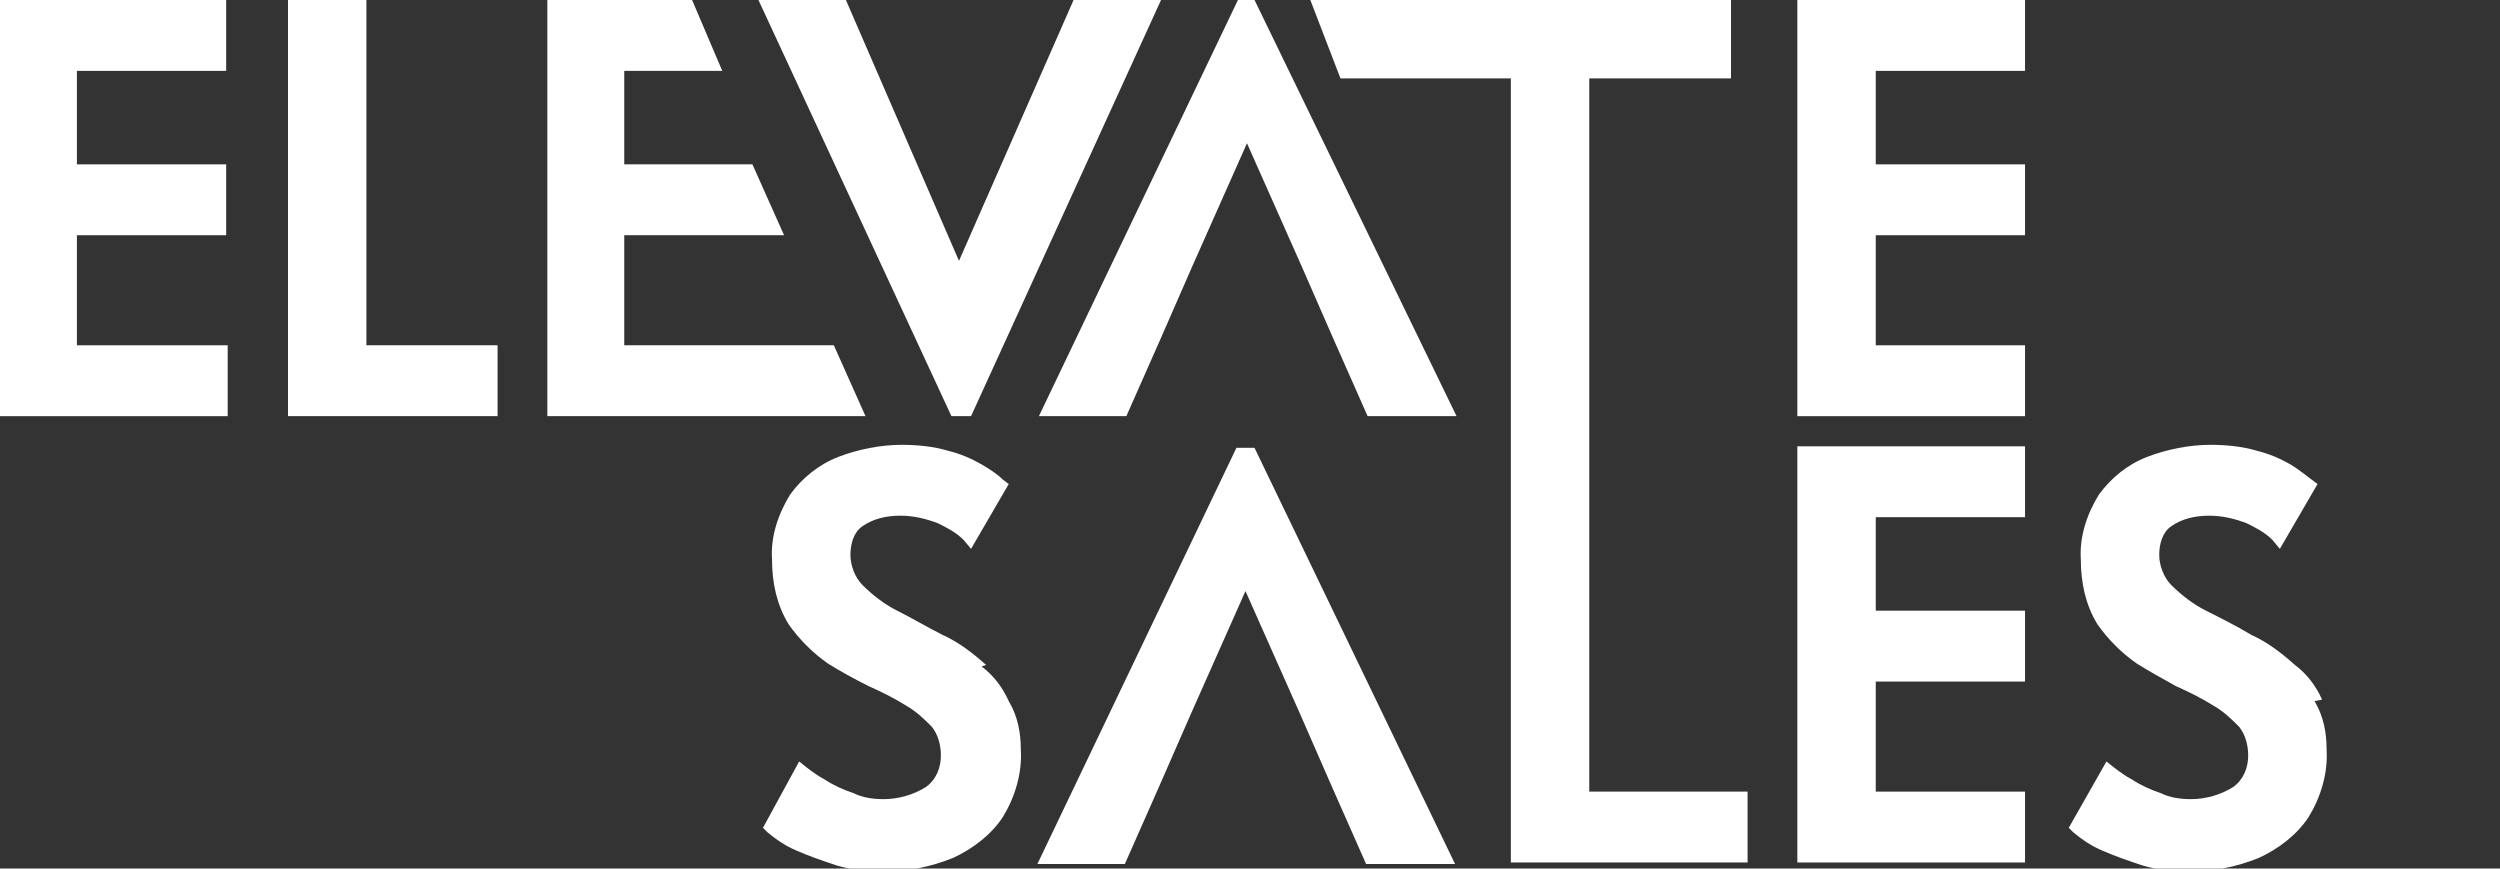
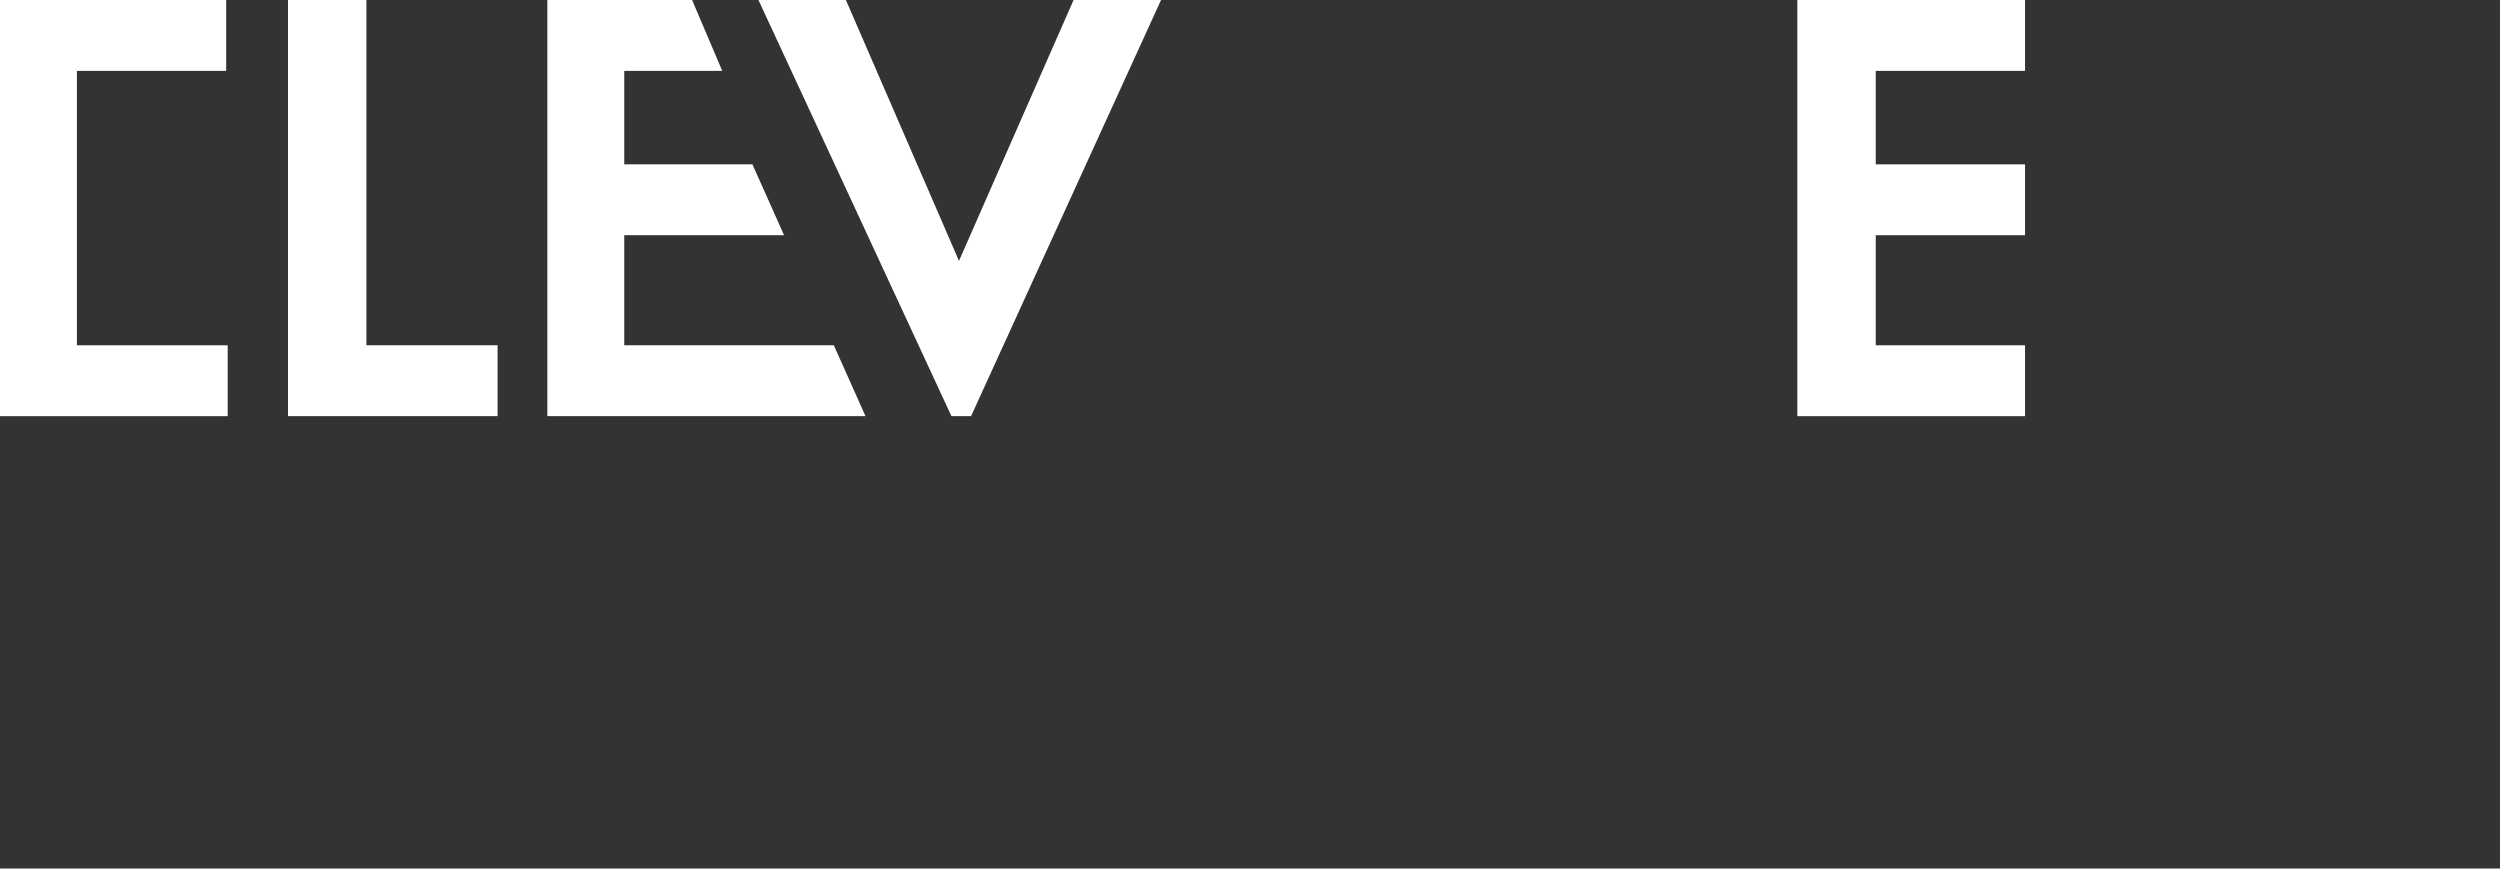
<svg xmlns="http://www.w3.org/2000/svg" id="Group_25" version="1.1" viewBox="0 0 165.8 57.6">
  <rect x="0" y="0" width="165.8" height="57.6" fill="#333333" stroke="none" />
  <defs>
    <style>
      .st0 {
        fill: none;
      }

      .st1 {
        fill: #fff;
      }

      .st2 {
        clip-path: url(#clippath);
      }
    </style>
    <clipPath id="clippath">
-       <polyline class="st0" points="165.8 57.6 0 57.6 0 0 165.8 0" />
-     </clipPath>
+       </clipPath>
  </defs>
-   <path id="Path_30" class="st1" d="M0,0v27.6h15.1v-4.7H5.1v-7.3h9.9v-4.7H5.1v-6.2h9.9V0H0Z" />
+   <path id="Path_30" class="st1" d="M0,0v27.6h15.1v-4.7H5.1v-7.3v-4.7H5.1v-6.2h9.9V0H0Z" />
  <path id="Path_31" class="st1" d="M36.3,0v27.6h21.1l-2.1-4.7h-13.9v-7.3h10.6l-2.1-4.7h-8.5v-6.2h6.5L45.9,0h-9.6Z" />
  <path id="Path_32" class="st1" d="M19.1,0v27.6h13.9v-4.7h-8.7V0h-5.2Z" />
  <path id="Path_33" class="st1" d="M71.2,0l-7.6,17.3L56.1,0h-5.8l12.8,27.6h1.3L77,0h-5.8Z" />
  <path id="Path_34" class="st1" d="M119.2,0v27.6h15.1v-4.7h-9.9v-7.3h9.9v-4.7h-9.9v-6.2h9.9V0h-15.1Z" />
  <g id="Group_24">
    <g class="st2">
      <g id="Group_23">
        <path id="Path_35" class="st1" d="M65.4,44.1c-.9-.8-1.8-1.5-2.9-2-1-.5-2-1.1-3-1.6-.8-.4-1.6-1-2.3-1.7-.5-.5-.8-1.3-.8-2,0-.7.2-1.5.8-1.9.7-.5,1.6-.7,2.5-.7.9,0,1.7.2,2.5.5.6.3,1.2.6,1.7,1.1l.5.6,2.5-4.3-.4-.3c-.4-.4-.9-.7-1.4-1-.7-.4-1.4-.7-2.2-.9-1-.3-2.1-.4-3.1-.4-1.4,0-2.9.3-4.2.8-1.3.5-2.4,1.4-3.2,2.5-.8,1.3-1.3,2.8-1.2,4.3,0,1.5.3,3,1.1,4.3.7,1,1.6,1.9,2.6,2.6.8.5,1.7,1,2.7,1.5.9.4,1.7.8,2.5,1.3.7.4,1.2.9,1.7,1.4.4.5.6,1.2.6,1.9,0,.8-.3,1.6-1,2.1-.8.5-1.8.8-2.8.8-.7,0-1.4-.1-2-.4-.6-.2-1.3-.5-1.9-.9-.4-.2-.8-.5-1.2-.8l-.5-.4-2.4,4.4.3.3c.6.5,1.2.9,1.9,1.2.9.4,1.8.7,2.7,1,1,.3,2.1.4,3.1.4,1.6,0,3.1-.3,4.6-.9,1.3-.6,2.5-1.5,3.3-2.7.8-1.3,1.3-2.9,1.2-4.5,0-1.1-.2-2.2-.8-3.2-.4-.9-1-1.7-1.8-2.3" />
        <path id="Path_36" class="st1" d="M105.4,5.2h9.4V0h-27.9l2,5.2h11.3v22.4h0v29.6h15.7v-4.7h-10.5V5.2Z" />
        <path id="Path_37" class="st1" d="M154,46.4c-.4-.9-1-1.7-1.8-2.3-.9-.8-1.8-1.5-2.9-2-1-.6-2-1.1-3-1.6-.8-.4-1.6-1-2.3-1.7-.5-.5-.8-1.3-.8-2,0-.7.2-1.5.8-1.9.7-.5,1.6-.7,2.5-.7.9,0,1.7.2,2.5.5.6.3,1.2.6,1.7,1.1l.5.6,2.5-4.3-.4-.3c-.4-.3-.9-.7-1.4-1-.7-.4-1.4-.7-2.2-.9-1-.3-2.1-.4-3.1-.4-1.4,0-2.9.3-4.2.8-1.3.5-2.4,1.4-3.2,2.5-.8,1.3-1.3,2.8-1.2,4.3,0,1.5.3,3,1.1,4.3.7,1,1.6,1.9,2.6,2.6.8.5,1.7,1,2.6,1.5.9.4,1.7.8,2.5,1.3.7.4,1.2.9,1.7,1.4.4.5.6,1.2.6,1.9,0,.8-.3,1.6-1,2.1-.8.5-1.8.8-2.8.8-.7,0-1.4-.1-2-.4-.6-.2-1.3-.5-1.9-.9-.4-.2-.8-.5-1.2-.8l-.5-.4-2.5,4.4.3.3c.6.5,1.2.9,1.9,1.2.9.4,1.8.7,2.7,1,1,.3,2.1.4,3.1.4,1.6,0,3.1-.3,4.6-.9,1.3-.6,2.5-1.5,3.3-2.7.8-1.3,1.3-2.9,1.2-4.5,0-1.1-.2-2.2-.8-3.2" />
        <path id="Path_38" class="st1" d="M82.1,0l-13.2,27.6h5.8l2.3-5.2h0l2.1-4.8h0l3.6-8.1,3.6,8.1h0l2.1,4.8h0l2.3,5.2h5.9L83.2,0h-1.1Z" />
        <path id="Path_39" class="st1" d="M82,29.7l-13.2,27.6h5.8l2.3-5.2h0l2.1-4.8h0l3.6-8.1,3.6,8.1h0l2.1,4.8h0l2.3,5.2h5.9l-13.3-27.6h-1.1Z" />
-         <path id="Path_40" class="st1" d="M119.2,57.2h15.1v-4.7h-9.9v-7.3h9.9v-4.7h-9.9v-6.2h9.9v-4.7h-15.1v27.6Z" />
      </g>
    </g>
  </g>
</svg>